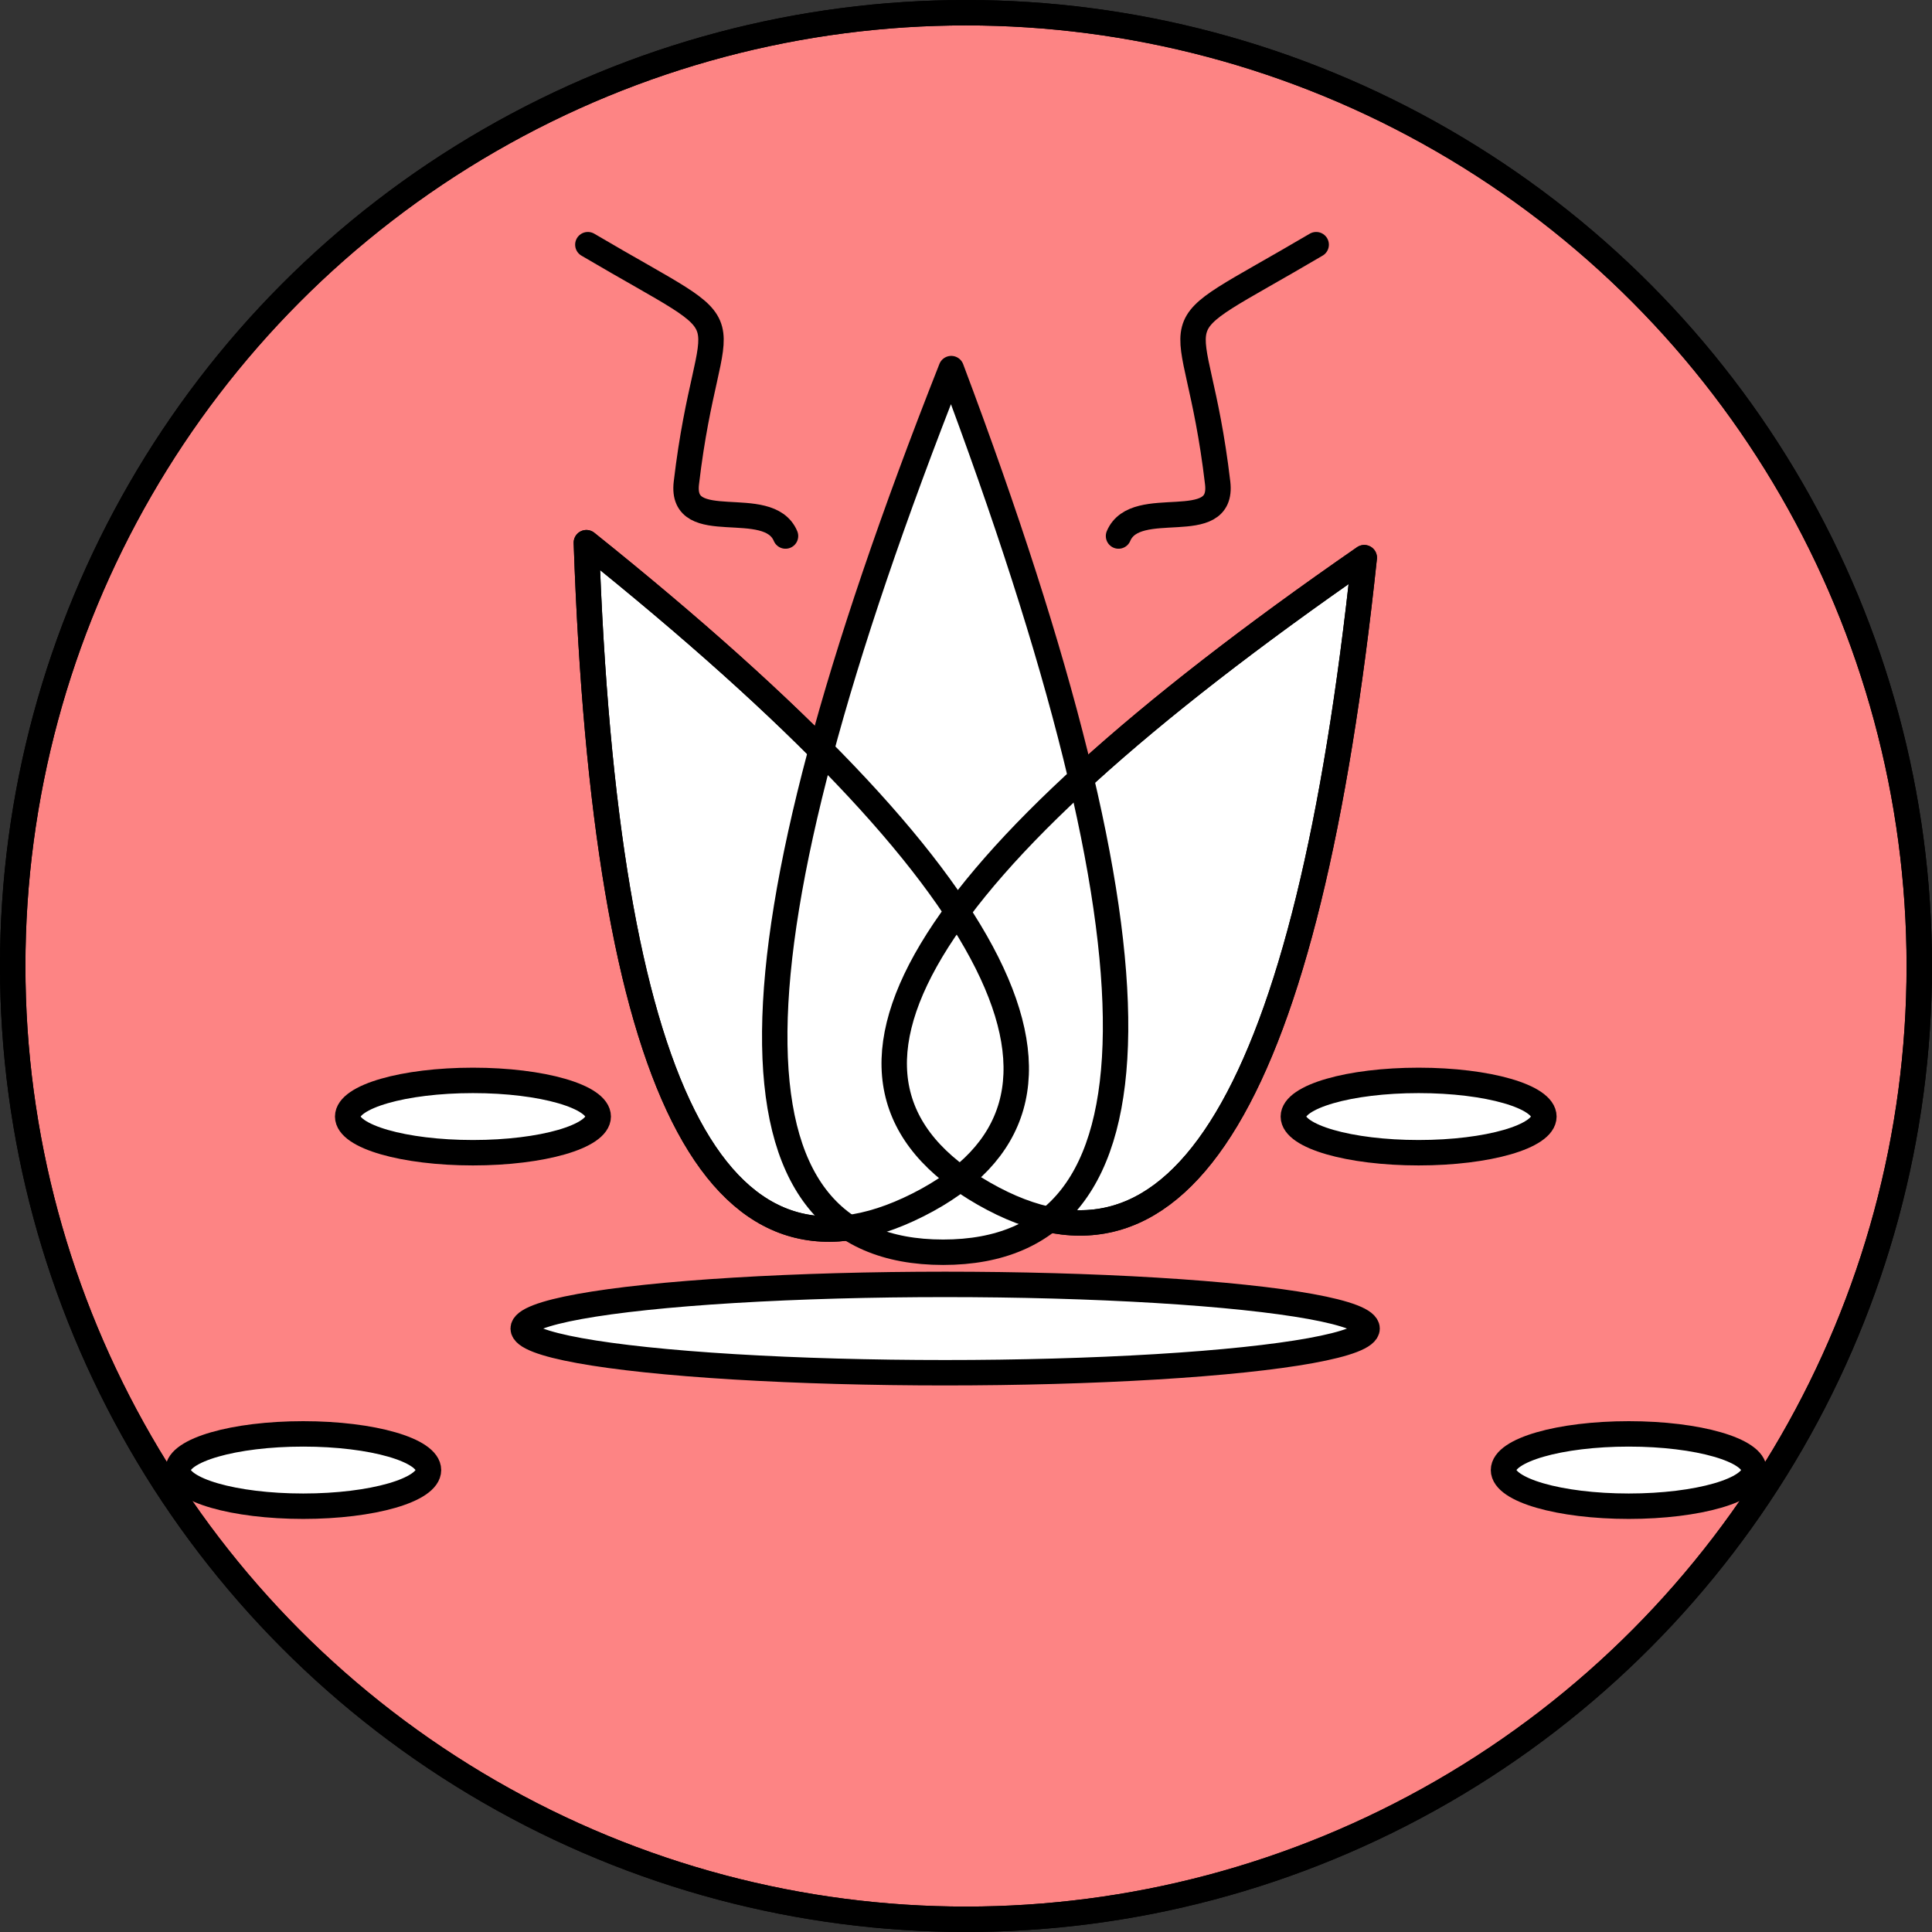
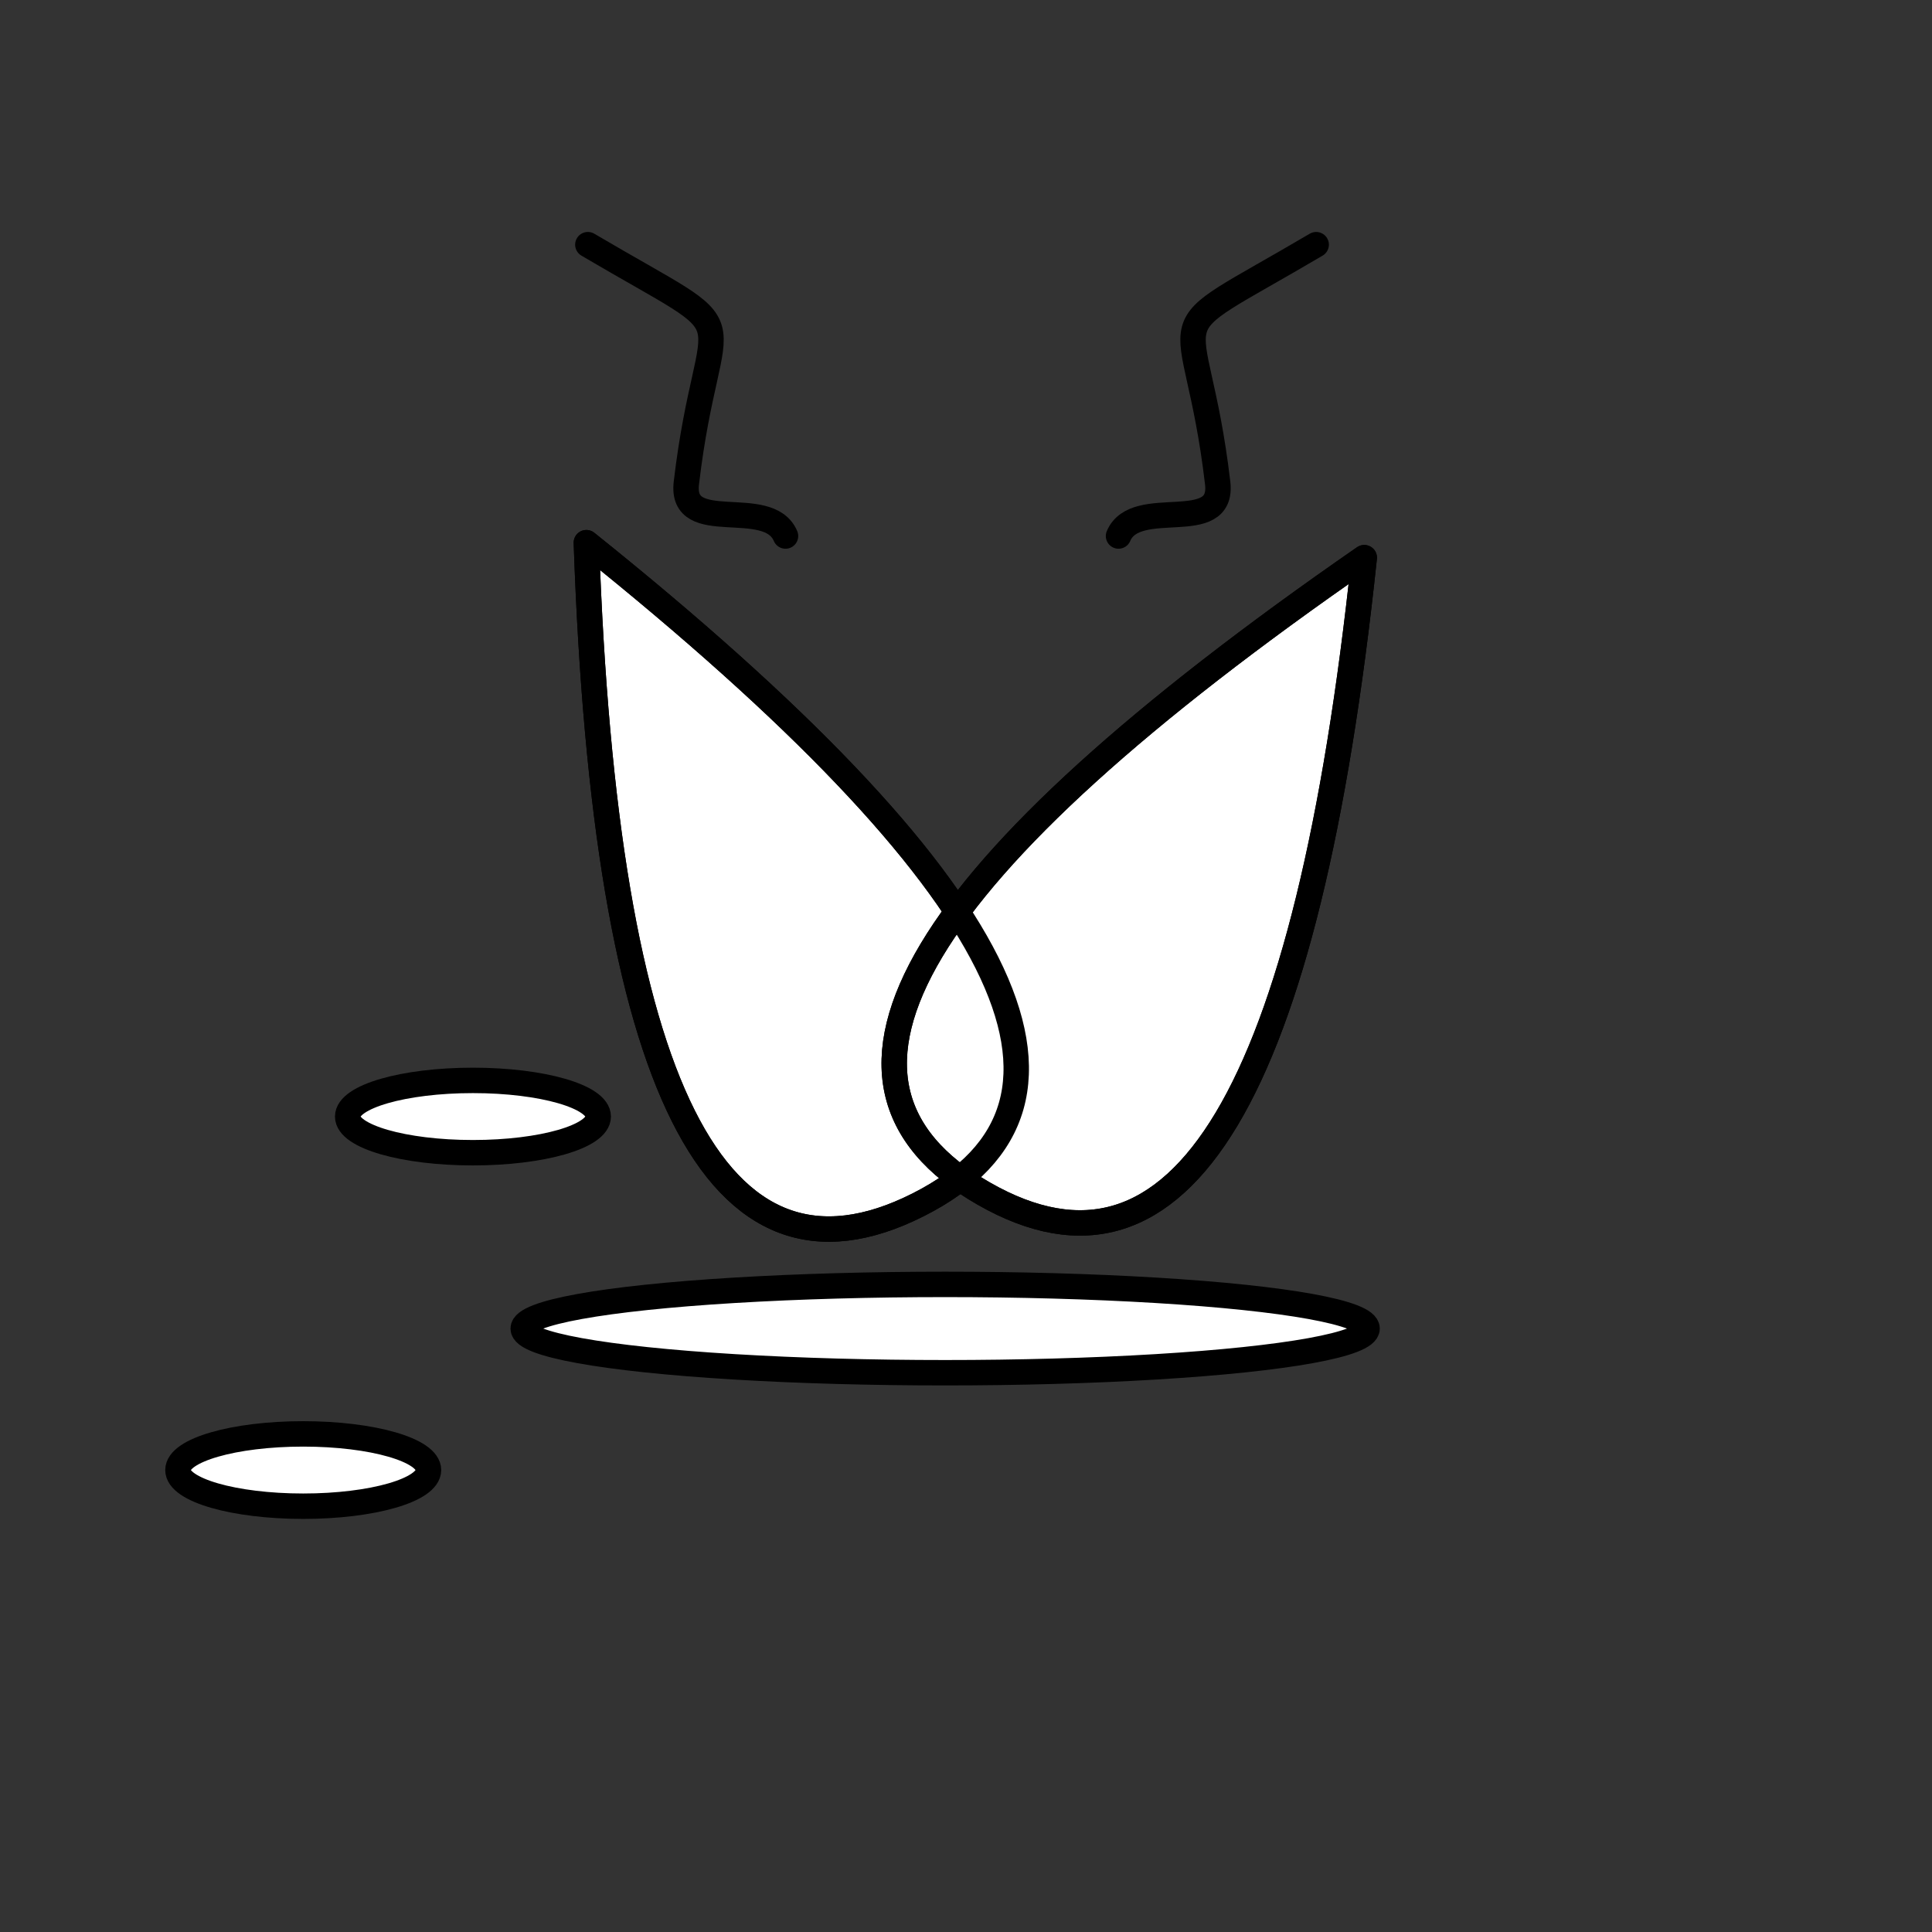
<svg xmlns="http://www.w3.org/2000/svg" width="95" height="95">
  <rect width="100%" height="100%" fill="#333333" stroke="none" />
  <g fill="none" fill-rule="evenodd">
    <g transform="translate(.625 .625)" stroke="#000" stroke-linecap="round" stroke-linejoin="round" stroke-width="1.25">
-       <circle fill="#FD8484" cx="46.875" cy="46.875" r="46.875" />
      <g transform="translate(20.313 17.5)">
        <path d="M7.895 8.56c.919 26.728 6.355 37.58 16.31 32.56 9.954-5.022 4.517-15.875-16.31-32.56z" fill="#FFF" />
        <path d="M46.145 9.297c-22.141 15.32-28.375 25.744-18.7 31.274 9.676 5.53 15.909-4.894 18.7-31.274z" fill="#FFF" />
-         <path d="M25.836 0c-11.438 28.967-11.57 43.45-.399 43.45 11.172 0 11.305-14.483.4-43.45z" fill="#FFF" />
        <path d="M7.895 8.56c.919 26.728 6.355 37.58 16.31 32.56 9.954-5.022 4.517-15.875-16.31-32.56z" />
        <path d="M46.145 9.297c-22.141 15.32-28.375 25.744-18.7 31.274 9.676 5.53 15.909-4.894 18.7-31.274z" />
        <ellipse fill="#FFF" cx="25.536" cy="47.203" rx="20.748" ry="2.172" />
      </g>
      <g transform="translate(8.125 52.5)" fill="#FFF">
        <ellipse cx="14.506" cy="1.778" rx="6.16" ry="1.778" />
        <ellipse cx="6.16" cy="19.16" rx="6.16" ry="1.778" />
-         <ellipse cx="61.006" cy="1.778" rx="6.16" ry="1.778" />
-         <ellipse cx="71.34" cy="19.16" rx="6.16" ry="1.778" />
      </g>
      <path d="M64.094 11.406c-8.423 4.965-5.952 2.296-4.844 11.719.313 2.656-4.024.6-4.875 2.607M28.281 11.406c8.424 4.965 5.953 2.296 4.844 11.719-.313 2.656 4.025.6 4.875 2.607" />
    </g>
-     <circle stroke="#000" stroke-width="1.25" stroke-linecap="round" stroke-linejoin="round" cx="47.5" cy="47.5" r="46.875" />
  </g>
</svg>